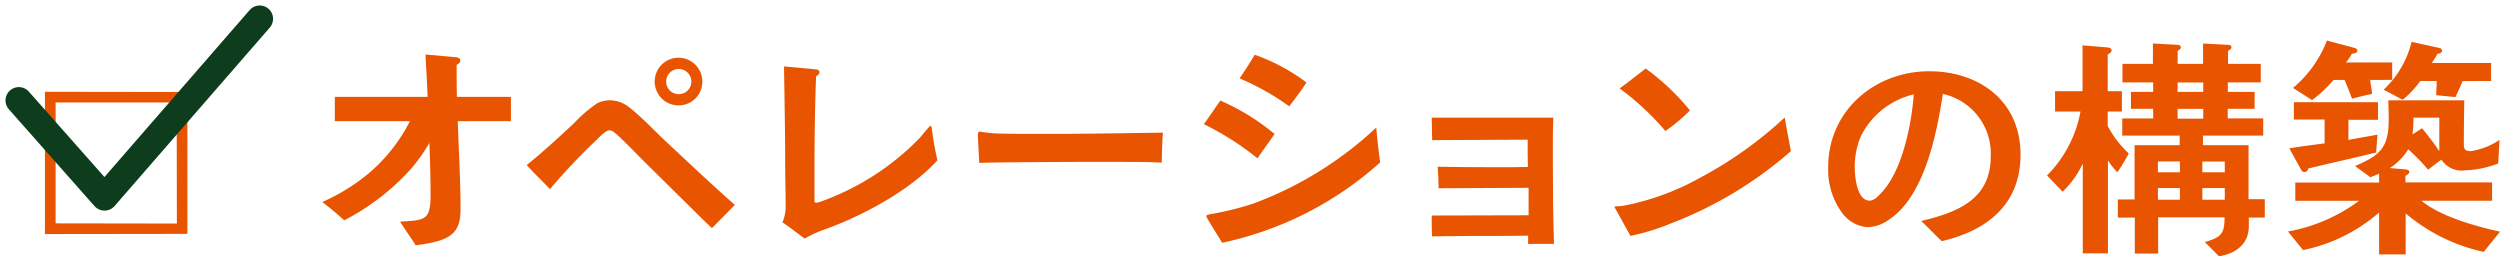
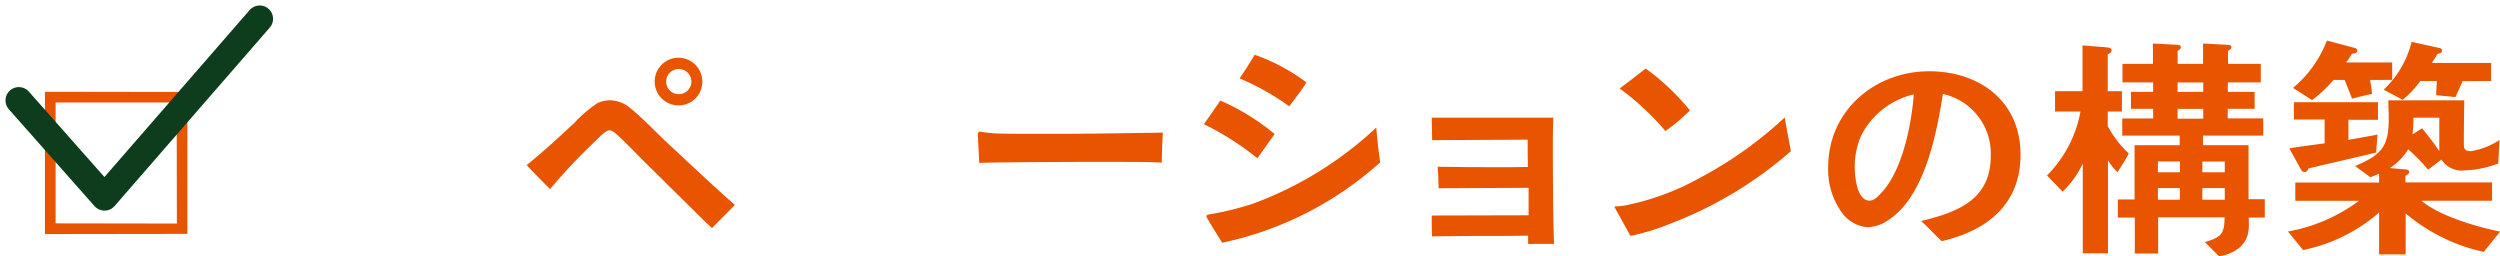
<svg xmlns="http://www.w3.org/2000/svg" width="265.547" height="27.221" viewBox="0 0 265.547 27.221">
  <g id="task2_sec2_subtit03" transform="translate(-3509.975 -1801.545)">
    <g id="グループ_102" data-name="グループ 102">
      <g id="グループ_101" data-name="グループ 101">
        <path id="パス_577" data-name="パス 577" d="M3514.747,1826.407v-15.113l15.132.021v15.071Zm13.994-13.975h-12.858v12.838l12.879.02Z" fill="#e85400" />
-         <path id="パス_578" data-name="パス 578" d="M3558.6,1814.416c.1,3.114.293,6.227.293,9.364,0,2.165-.8,3.015-2.894,3.5a16.727,16.727,0,0,1-1.873.315c-.536-.851-1.12-1.653-1.655-2.505,2.555-.17,3.237-.073,3.237-2.772,0-1.849-.049-3.721-.124-5.594a18.066,18.066,0,0,1-1.945,2.748,24.807,24.807,0,0,1-7.1,5.473c-.754-.682-1.534-1.338-2.334-1.947a20.581,20.581,0,0,0,4.935-3.04,17.9,17.9,0,0,0,4.379-5.545h-7.978v-2.578h9.851c-.049-1.508-.146-2.991-.219-4.5l3.258.291c.17.025.438.1.438.341,0,.219-.219.39-.389.462,0,1.144,0,2.262.025,3.405h5.739v2.578Z" fill="#e85400" />
        <path id="パス_579" data-name="パス 579" d="M3585.6,1825.774c-.875-.8-1.7-1.653-2.553-2.481l-4.7-4.645c-.9-.9-1.775-1.824-2.723-2.7-.218-.195-.584-.56-.9-.56-.414,0-1.119.754-1.41,1.046a61.764,61.764,0,0,0-4.914,5.2c-.826-.852-1.678-1.679-2.481-2.554,1.752-1.411,3.406-2.943,5.059-4.475a14.051,14.051,0,0,1,2.433-2.092,3.182,3.182,0,0,1,1.338-.316,3.327,3.327,0,0,1,2.043.73c1.385,1.094,2.625,2.432,3.914,3.647,2.434,2.263,4.84,4.549,7.323,6.738Zm-3.525-13.036a2.53,2.53,0,1,1,2.5-2.53A2.511,2.511,0,0,1,3582.077,1812.738Zm0-3.867a1.334,1.334,0,0,0-1.338,1.337,1.319,1.319,0,0,0,1.338,1.338,1.335,1.335,0,0,0,1.338-1.338A1.351,1.351,0,0,0,3582.077,1808.871Z" fill="#e85400" />
-         <path id="パス_580" data-name="パス 580" d="M3597.219,1826.041a11.92,11.92,0,0,0-1.775.852c-.779-.584-1.557-1.191-2.36-1.727a4.248,4.248,0,0,0,.34-1.9c0-1.386-.049-2.8-.049-4.183,0-3.5-.072-6.98-.121-10.482l3.43.315c.145.025.34.1.34.292s-.219.366-.365.438c-.121,3.26-.17,6.543-.17,9.8v3.478c0,.121.072.146.17.146a1.24,1.24,0,0,0,.316-.049,27.514,27.514,0,0,0,10.727-6.859c.316-.365.607-.754.947-1.119a.231.231,0,0,1,.172-.121c.095,0,.095.146.121.219a34,34,0,0,0,.607,3.43C3606.557,1821.859,3601.4,1824.582,3597.219,1826.041Z" fill="#e85400" />
        <path id="パス_581" data-name="パス 581" d="M3633.375,1818.819c-1.386-.073-2.48-.073-3.6-.073-1.289-.025-12.695,0-15.785.1-.049-.973-.121-2.214-.147-2.943-.023-.365.172-.389.317-.365a13.506,13.506,0,0,0,1.412.17c1.482.074,5.277.049,6.978.049,3.528,0,7.006-.073,10.946-.122C3633.424,1816.6,3633.4,1817.845,3633.375,1818.819Z" fill="#e85400" />
        <path id="パス_582" data-name="パス 582" d="M3643.538,1818.356a30.346,30.346,0,0,0-5.692-3.623c.61-.827,1.168-1.679,1.752-2.506a24.15,24.15,0,0,1,5.764,3.552Zm-3.745,8.974c-.169-.291-1.679-2.674-1.679-2.8,0-.17.244-.2.342-.219a32.346,32.346,0,0,0,4.572-1.118,38.692,38.692,0,0,0,13.133-8.1c.1,1.24.244,2.481.414,3.7A36.353,36.353,0,0,1,3639.793,1827.33Zm7.125-14.495a27.4,27.4,0,0,0-5.277-2.966c.559-.8,1.094-1.655,1.606-2.506a20.3,20.3,0,0,1,5.5,2.943C3648.184,1811.181,3647.551,1812.008,3646.918,1812.835Z" fill="#e85400" />
        <path id="パス_583" data-name="パス 583" d="M3672.291,1827.453v-.876l-1.994.024c-2.748,0-5.5,0-8.22.049-.026-.754-.026-1.484-.026-2.213l10.289-.025v-2.918c-3.185,0-6.373.048-9.558.048,0-.754-.049-1.532-.1-2.286,2.238.049,4.475.049,6.69.049.972,0,1.919,0,2.892-.024-.023-.949-.023-1.922-.023-2.9-3.381,0-6.762.049-10.143.049l-.049-2.384h12.916c-.025.73-.049,1.436-.049,2.141v2.554c0,2.894.024,5.788.122,8.707Z" fill="#e85400" />
        <path id="パス_584" data-name="パス 584" d="M3687.434,1825.287a23.532,23.532,0,0,1-4.281,1.314c-.147-.292-1.678-3.04-1.678-3.04,0-.1.121-.1.193-.1a5.113,5.113,0,0,0,1.047-.121,27.117,27.117,0,0,0,7.758-2.87,42.369,42.369,0,0,0,9.072-6.445c.2,1.192.438,2.384.657,3.575A42.182,42.182,0,0,1,3687.434,1825.287Zm-.56-9.825a28.611,28.611,0,0,0-4.864-4.524c.947-.681,1.848-1.41,2.772-2.115a25.4,25.4,0,0,1,4.7,4.45A18.9,18.9,0,0,1,3686.874,1815.462Z" fill="#e85400" />
        <path id="パス_585" data-name="パス 585" d="M3716.225,1827.161c-.754-.706-1.435-1.459-2.189-2.141,3.843-.924,7.394-2.262,7.394-6.883a6.484,6.484,0,0,0-5.084-6.615c-.656,4.208-1.945,10.9-5.764,13.377a4.026,4.026,0,0,1-2.261.778,3.733,3.733,0,0,1-2.6-1.411,7.751,7.751,0,0,1-1.556-4.985c0-5.959,4.937-10.166,10.724-10.166,5.352,0,9.705,3.185,9.705,8.852C3724.592,1823.269,3721.041,1826.041,3716.225,1827.161Zm-8.56-11.212a8.234,8.234,0,0,0-.682,3.332c0,1,.219,3.575,1.582,3.575.486,0,.9-.462,1.191-.778,2.285-2.335,3.258-7.321,3.5-10.507A8.409,8.409,0,0,0,3707.665,1815.949Z" fill="#e85400" />
        <path id="パス_586" data-name="パス 586" d="M3734.881,1819.84a7.163,7.163,0,0,1-1-1.264v9.874h-2.676v-9.535a10.08,10.08,0,0,1-2.14,2.993l-1.654-1.728a12.934,12.934,0,0,0,3.55-6.785h-2.7v-2.165h2.918v-4.864l2.676.218c.17.025.414.1.414.317,0,.194-.268.365-.414.414v3.915h1.508v2.165h-1.508v1.532a10.852,10.852,0,0,0,2.238,2.918A20.536,20.536,0,0,1,3734.881,1819.84Zm13.961,4.816v.9c0,1.922-1.386,2.919-3.162,3.211l-1.508-1.508c1.7-.511,2.092-.827,2.092-2.627h-7.053v3.843h-2.48v-3.818h-1.8v-1.922h1.776v-5.764h4.791v-1.021h-6.1v-1.825h3.283V1813.1h-2.359v-1.8h2.359v-1h-3.26v-1.97h3.235v-2.165l2.7.146a.287.287,0,0,1,.268.244c0,.194-.2.315-.342.389v1.386h2.7v-2.165l2.725.146c.121,0,.293.1.293.244,0,.194-.219.315-.366.389v1.386h3.477v1.97h-3.5v1h2.846v1.8H3746.6v1.021h3.77v1.825h-6.4v1.021h4.842v5.739h1.726v1.947Zm-7.32-5.959h-2.336v1.143h2.336Zm0,2.821h-2.336v1.24h2.336Zm2.48-11.212h-2.724v1H3744Zm0,2.8h-2.724v1.046H3744Zm2.286,5.594h-2.383v1.143h2.383Zm0,2.821h-2.383v1.24h2.383Z" fill="#e85400" />
        <path id="パス_587" data-name="パス 587" d="M3773.795,1828.3a19.145,19.145,0,0,1-8.293-4.086v4.354h-2.822v-4.451a17.666,17.666,0,0,1-8.074,3.988l-1.606-1.97a17.9,17.9,0,0,0,7.541-3.259h-6.761v-1.946h8.9v-.948c-.291.146-.607.267-.924.389l-1.629-1.192c2.627-1.118,3.575-1.921,3.575-4.913,0-.681-.024-1.386-.047-2.067h8.074c-.025,1.533-.049,3.065-.049,4.6,0,.608.121.8.754.8a7.59,7.59,0,0,0,3.039-1.191l-.144,2.5a10.709,10.709,0,0,1-3.5.73,2.565,2.565,0,0,1-2.53-1.143l-1.412,1.071a22.054,22.054,0,0,0-2.115-2.165,6.362,6.362,0,0,1-1.945,1.994l1.652.146c.123,0,.414.073.414.243,0,.195-.267.365-.414.438v.7h9.2v1.946h-7.492c1.945,1.654,5.838,2.748,8.342,3.283Zm-14.373-14.034v2.141c1.022-.2,2.067-.366,3.088-.56l-.144,1.9c-2.409.584-4.817,1.119-7.225,1.7a.374.374,0,0,1-.365.365.367.367,0,0,1-.34-.171l-1.289-2.334c1.24-.22,2.506-.365,3.746-.535v-2.53h-3.26V1812.4h8.926v1.872Zm2.311-4.232c.049.487.17.973.193,1.484q-1.058.219-2.115.511c-.268-.657-.51-1.338-.8-1.995h-1.168a13.649,13.649,0,0,1-2.285,2.141l-2.019-1.289a12.37,12.37,0,0,0,3.6-5.035l2.992.8a.337.337,0,0,1,.243.292c0,.243-.413.292-.582.316a6.368,6.368,0,0,1-.633.924h4.912v1.848Zm9.826.122c-.268.559-.486,1.143-.779,1.7l-2.043-.2.072-1.508h-1.75a10.437,10.437,0,0,1-1.873,1.995l-2.02-1.071a10.385,10.385,0,0,0,2.969-5.083l2.967.657a.31.31,0,0,1,.268.292c0,.218-.317.316-.487.316a8.163,8.163,0,0,1-.607.973h6.3v1.921Zm-2.482,3.891h-2.748a14.665,14.665,0,0,1-.1,1.776l1.021-.657c.631.8,1.264,1.581,1.823,2.432Z" fill="#e85400" />
      </g>
    </g>
    <path id="パス_645" data-name="パス 645" d="M3511.976,1812.213l9.1,10.286,16.486-18.955" fill="none" stroke="#0d3d1c" stroke-linecap="round" stroke-linejoin="round" stroke-width="2.835" />
  </g>
</svg>